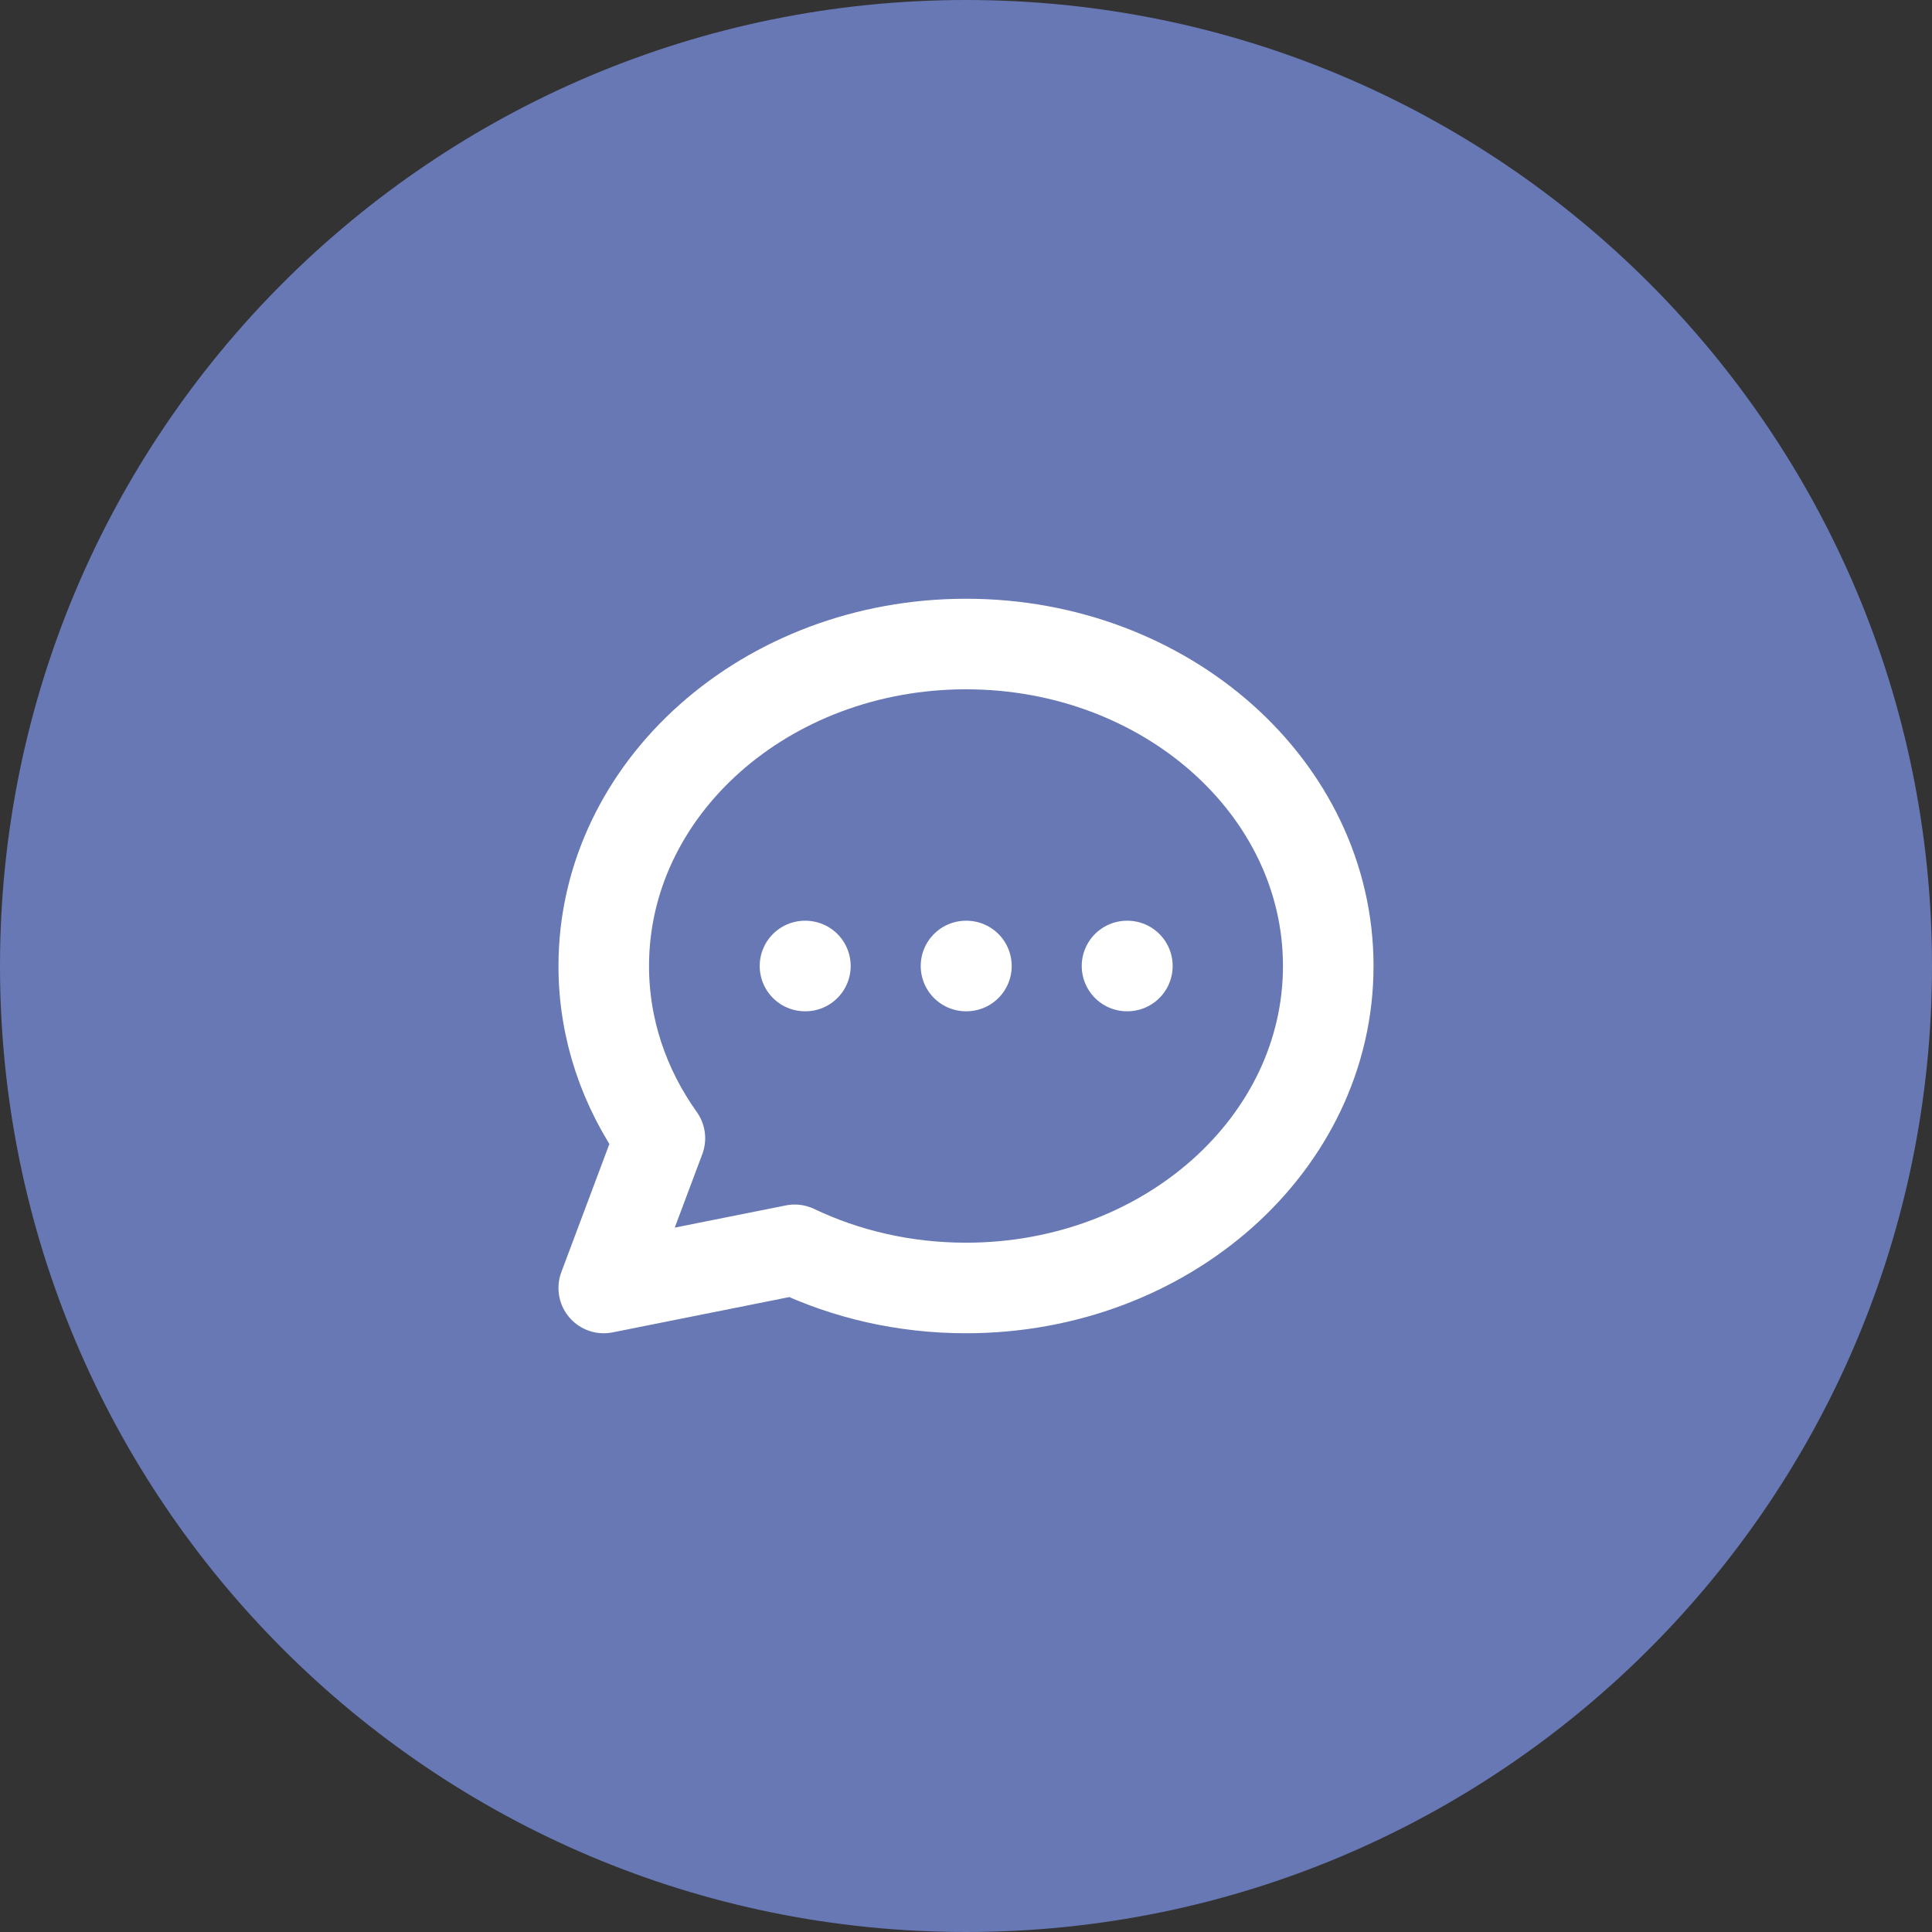
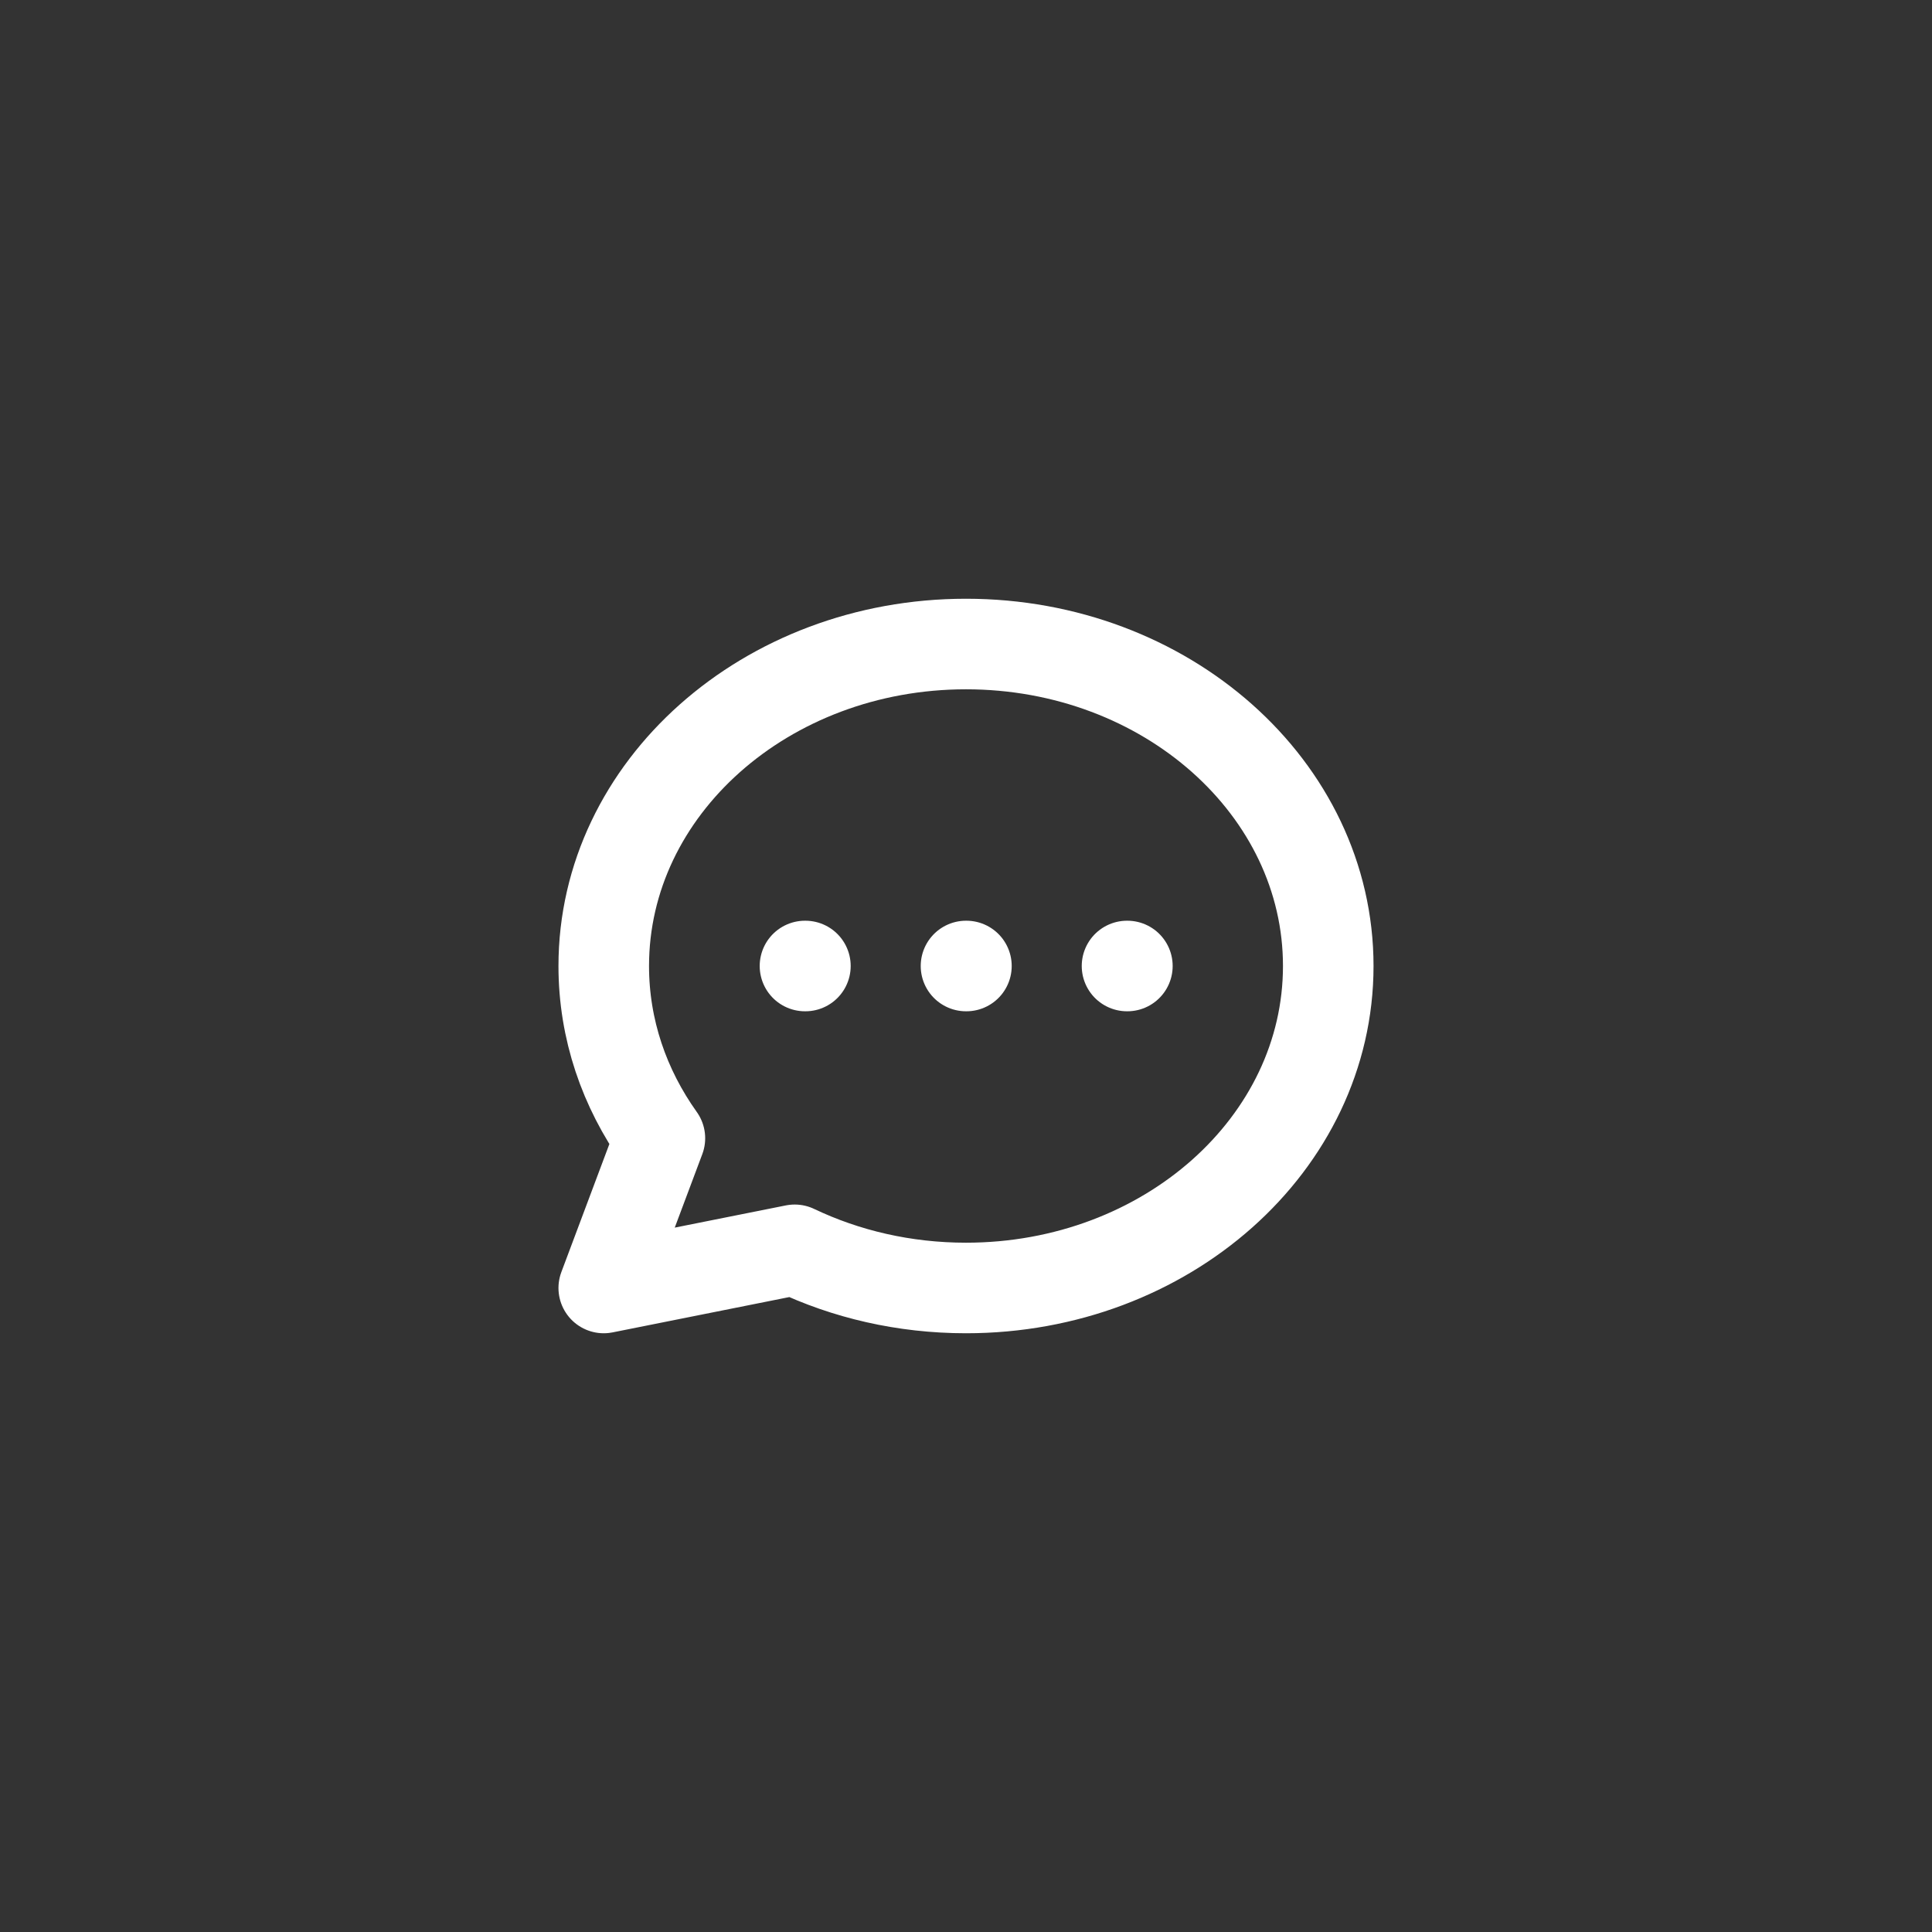
<svg xmlns="http://www.w3.org/2000/svg" fill="none" viewBox="0 0 32 32" height="32" width="32">
  <rect x="0" y="0" width="32" height="32" fill="#333333" stroke="none" />
-   <path fill="#6778B5" d="M0 16C0 7.163 7.163 0 16 0C24.837 0 32 7.163 32 16C32 24.837 24.837 32 16 32C7.163 32 0 24.837 0 16Z" />
  <path stroke-linejoin="round" stroke-linecap="round" stroke-width="1.5" stroke="white" d="M13.333 16H13.34M16 16H16.007M18.667 16H18.673M22 16C22 18.945 19.314 21.333 16 21.333C14.974 21.333 14.008 21.104 13.163 20.701L10 21.333L10.93 18.853C10.341 18.028 10 17.049 10 16C10 13.055 12.686 10.667 16 10.667C19.314 10.667 22 13.055 22 16Z" />
</svg>